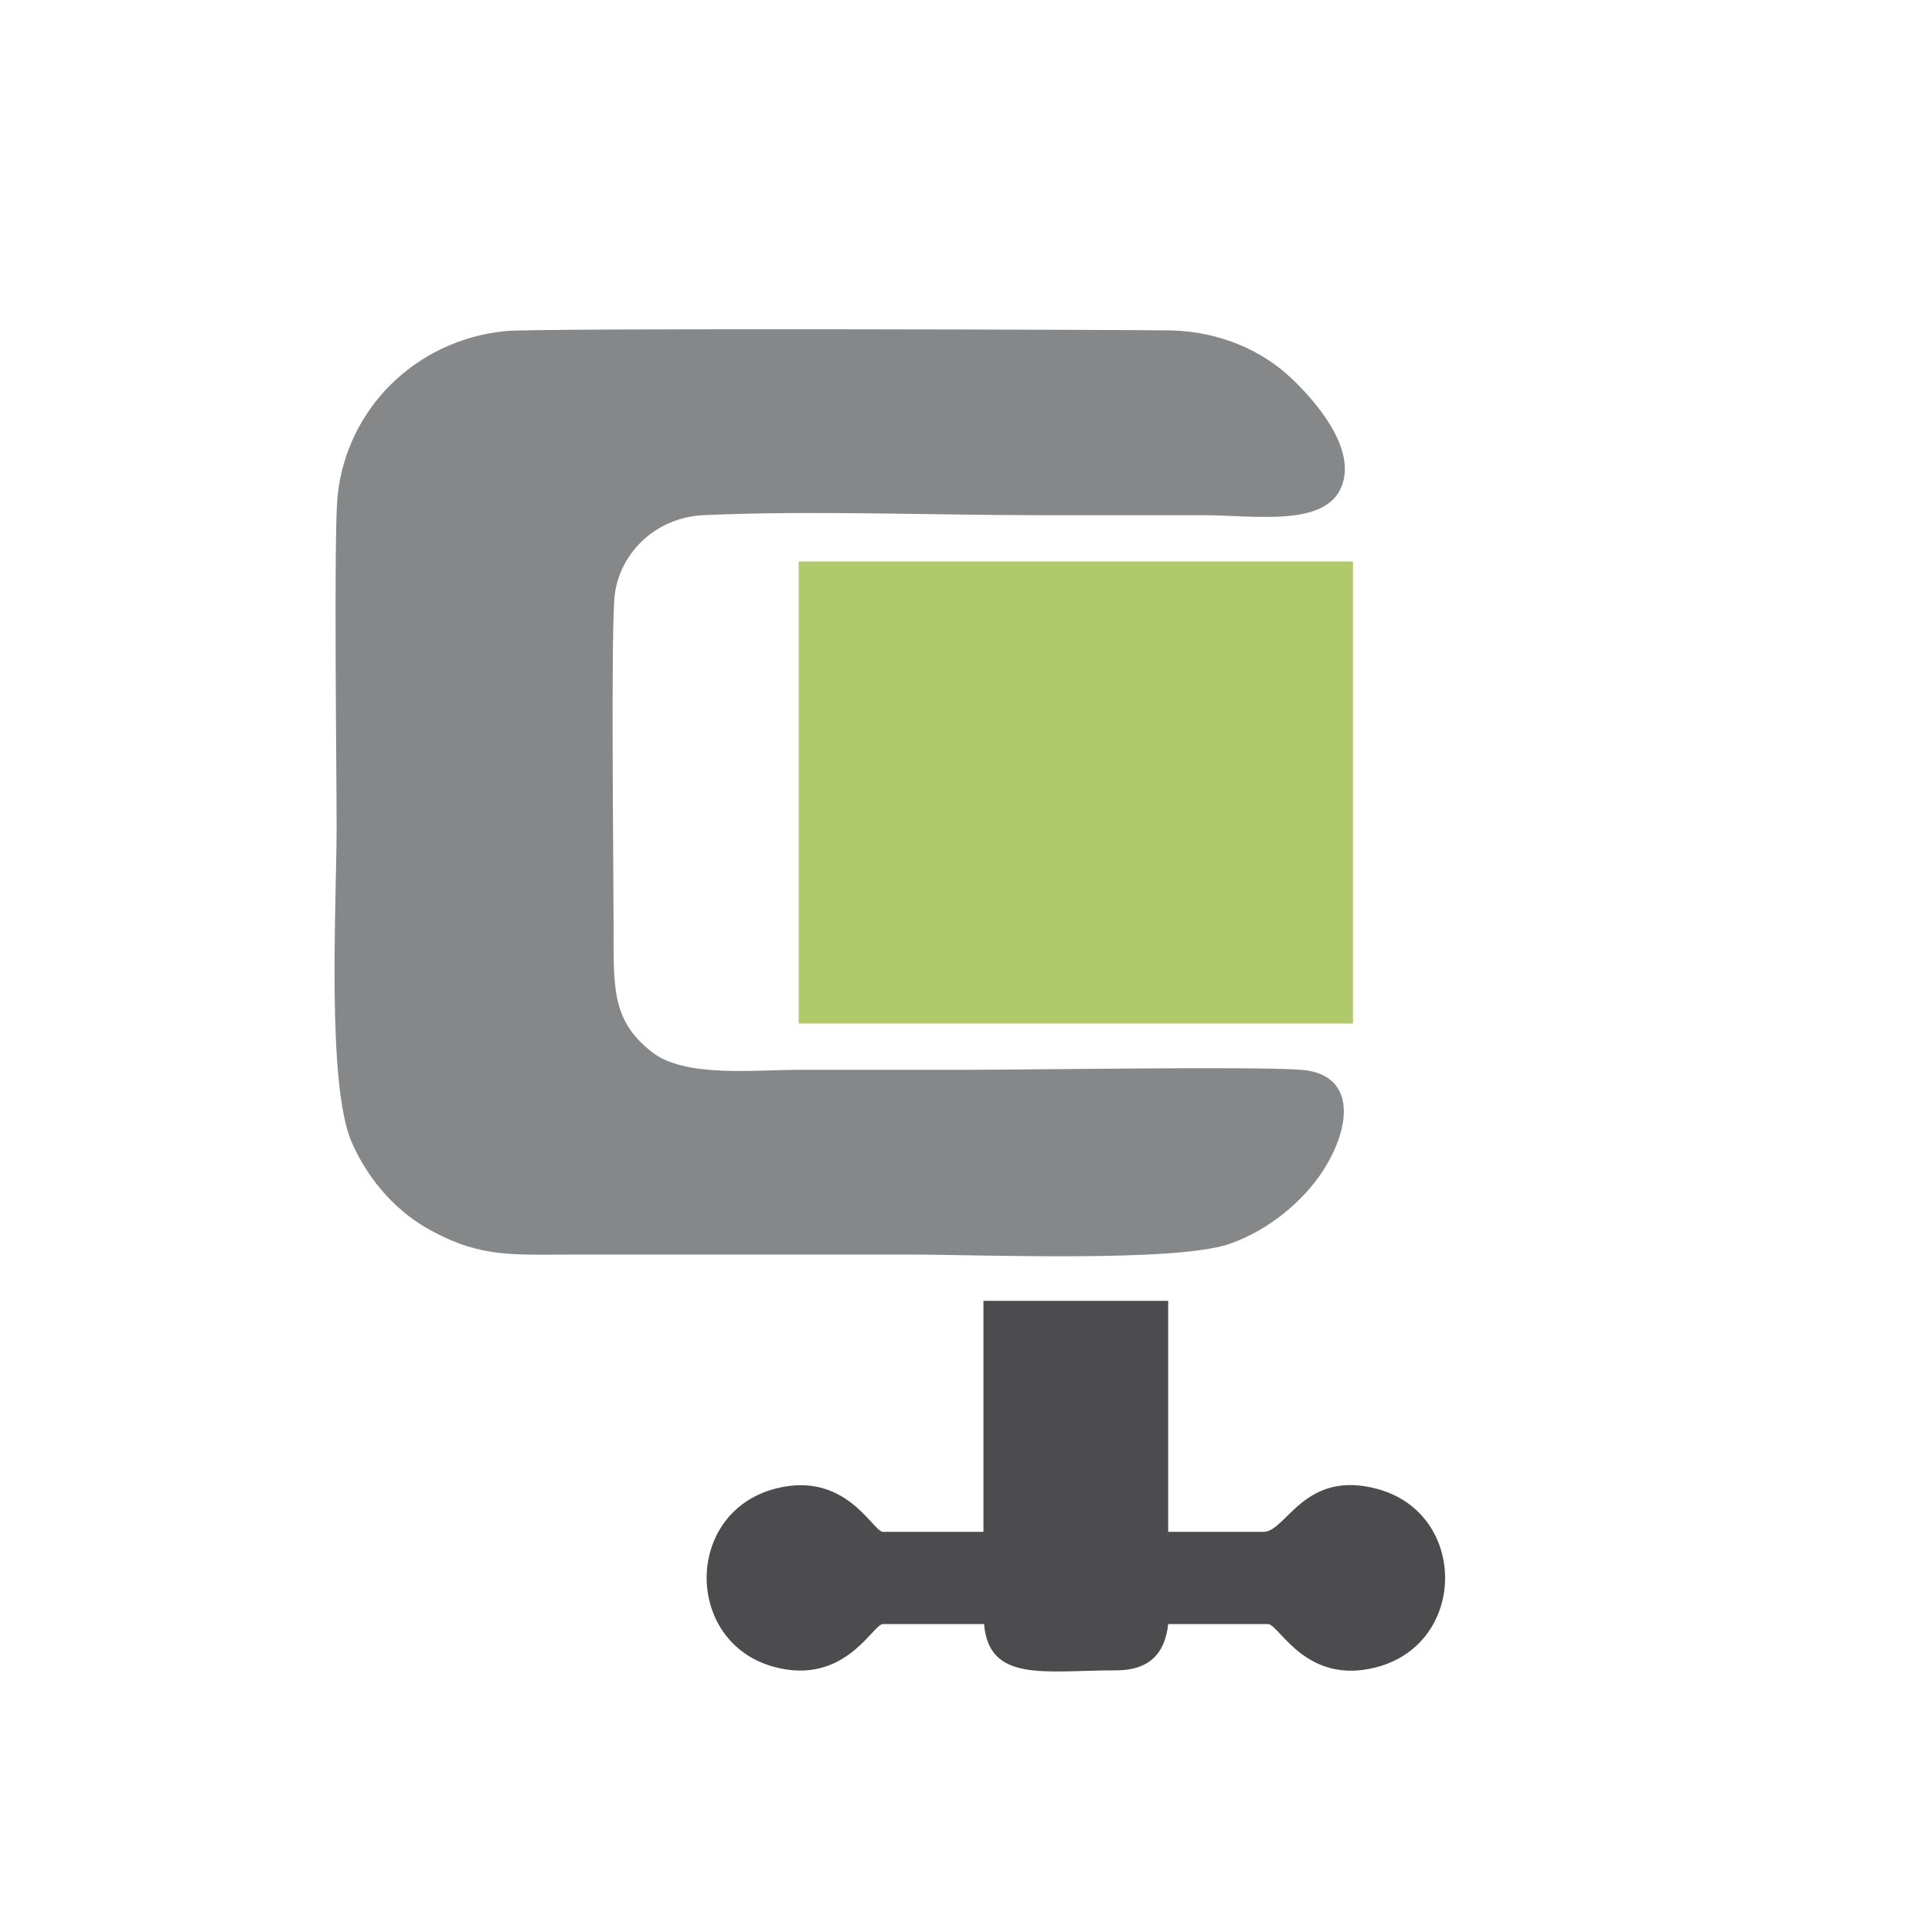
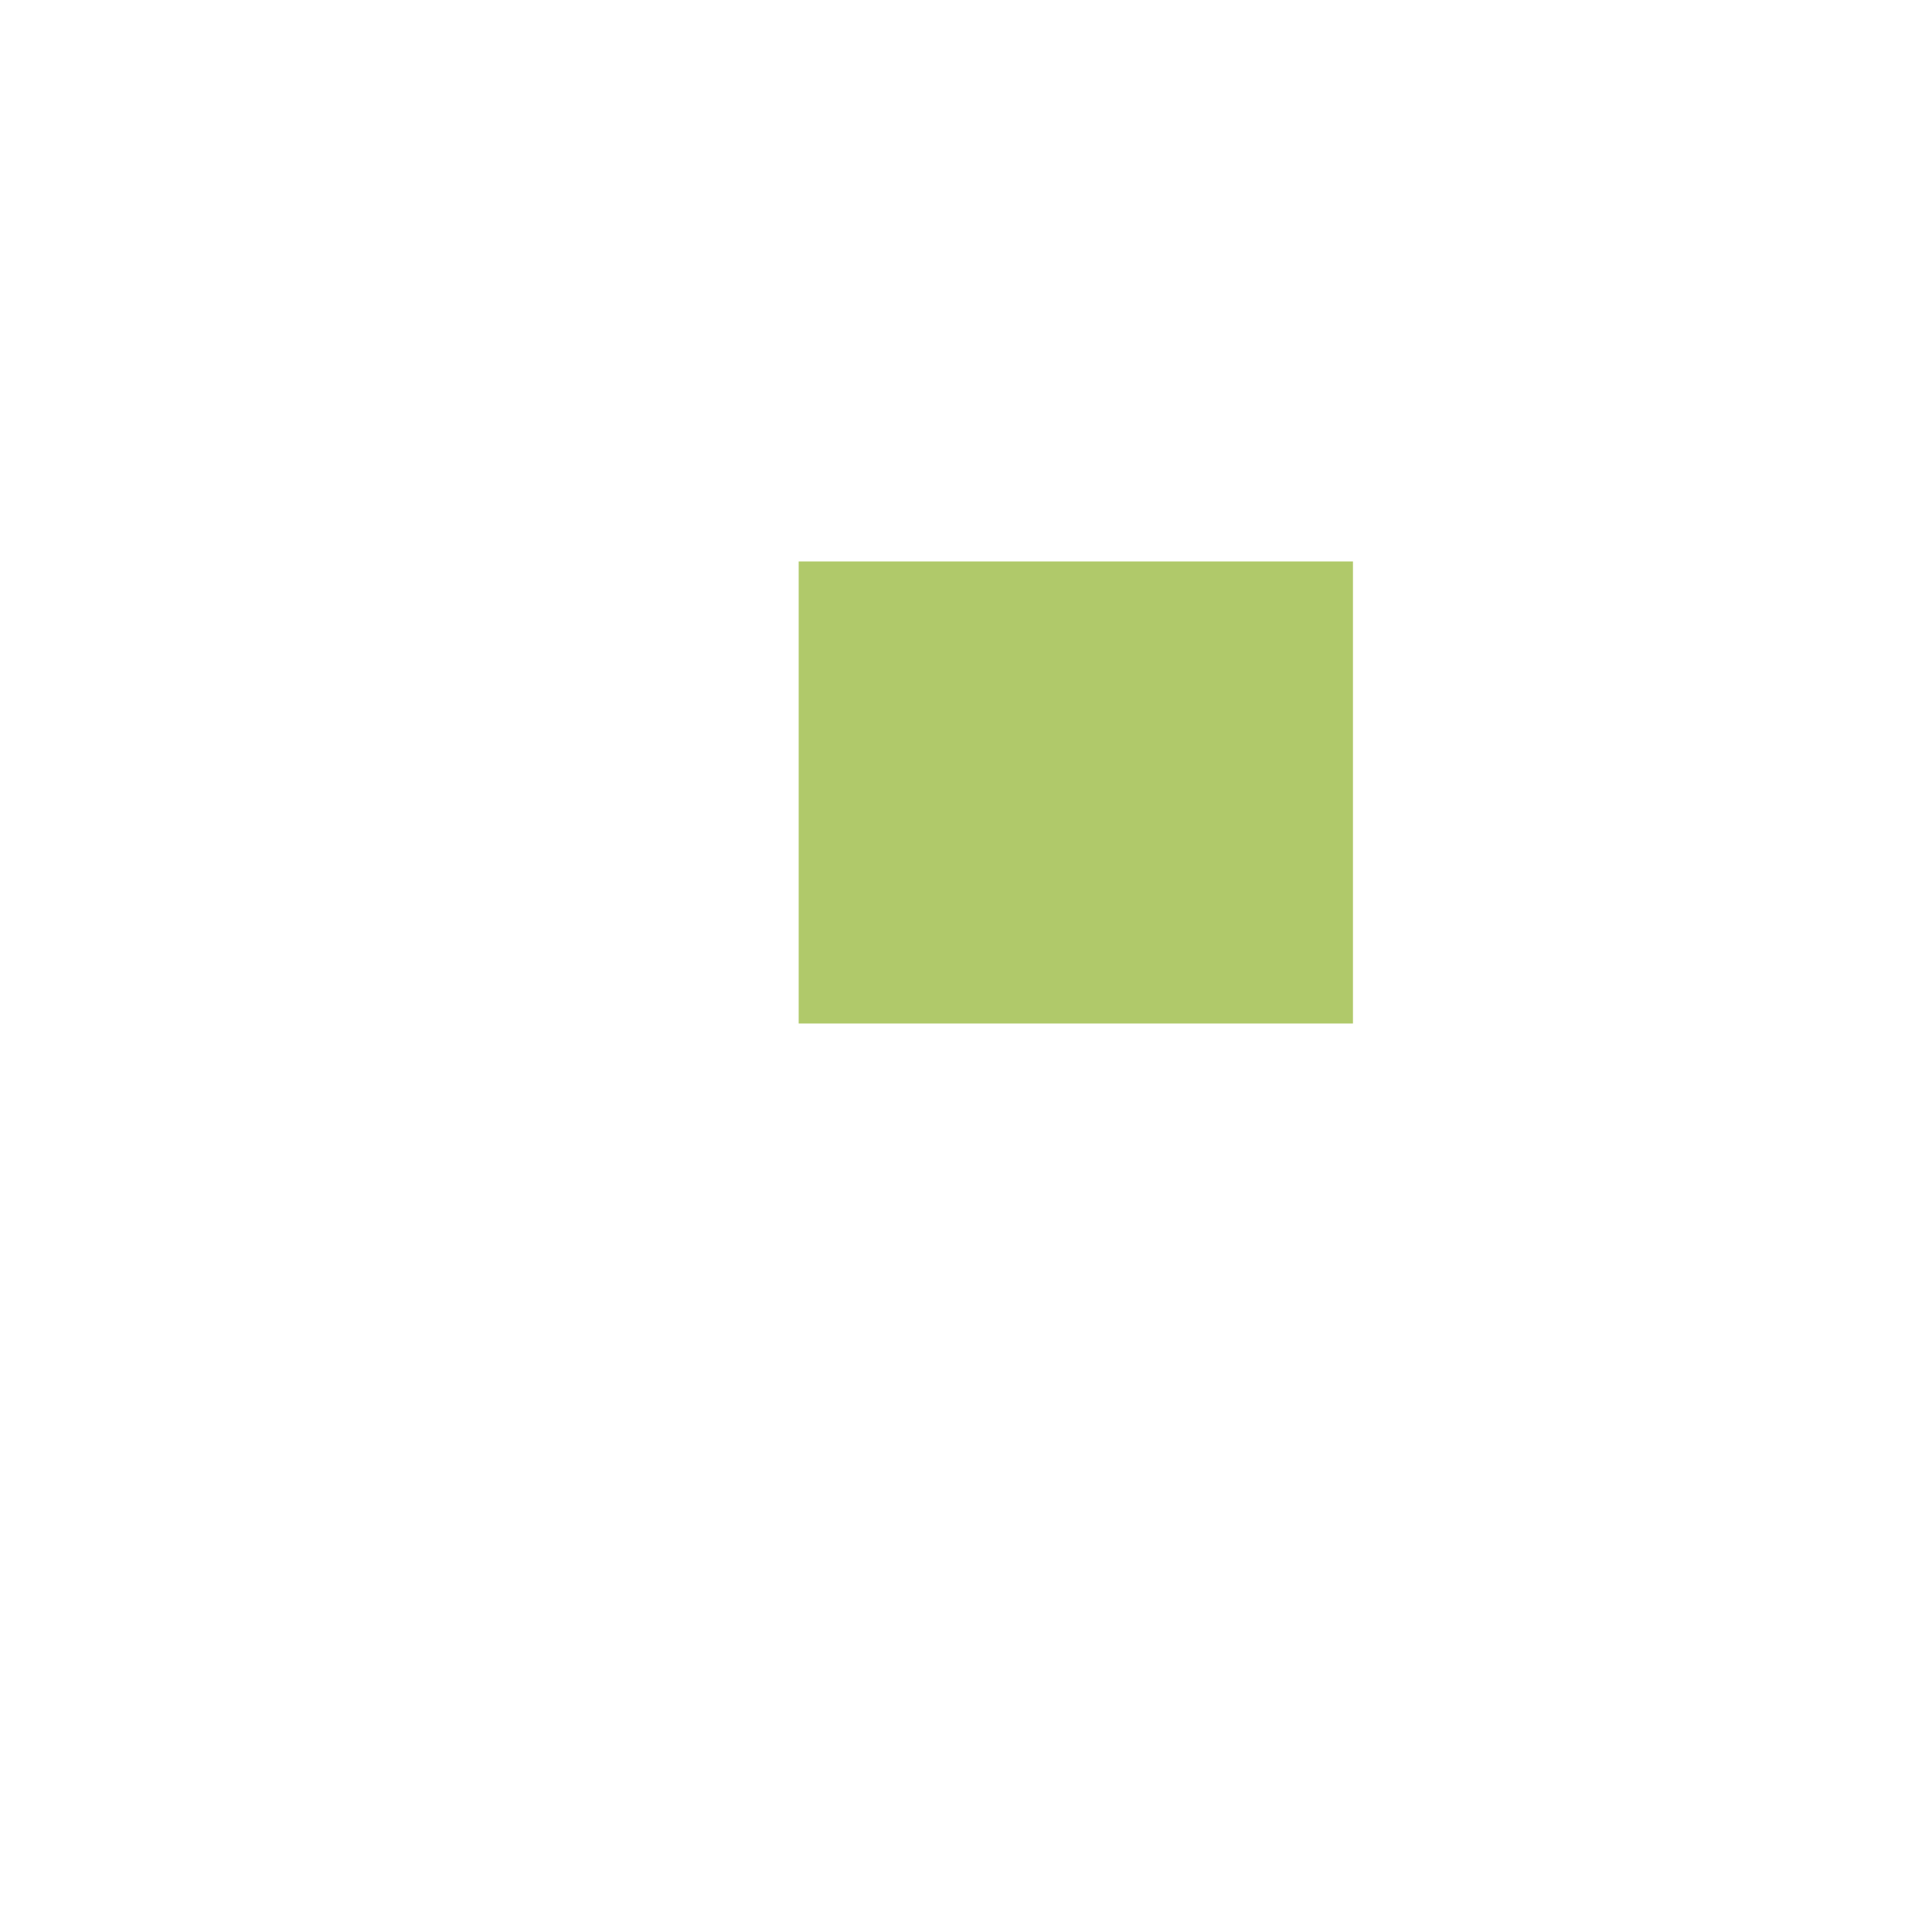
<svg xmlns="http://www.w3.org/2000/svg" xml:space="preserve" width="262px" height="262px" version="1.1" style="shape-rendering:geometricPrecision; text-rendering:geometricPrecision; image-rendering:optimizeQuality; fill-rule:evenodd; clip-rule:evenodd" viewBox="0 0 59.29 59.29">
  <defs>
    <style type="text/css">
   
    .fil3 {fill:none}
    .fil0 {fill:#858789}
    .fil2 {fill:#4C4B4D}
    .fil1 {fill:#B0C96A}
   
  </style>
  </defs>
  <g id="Layer_x0020_1">
-     <path class="fil0" d="M15.51 10.16c-2.73,0.27 -4.87,2.36 -5.15,5.06 -0.12,1.18 -0.03,8.36 -0.03,10.16 0,2.32 -0.32,7.96 0.48,9.71 0.53,1.19 1.41,2.14 2.45,2.69 1.53,0.83 2.54,0.72 4.42,0.72 3.4,0 6.8,0 10.19,0 2.18,0 8.21,0.25 9.87,-0.33 1.23,-0.43 2.26,-1.33 2.84,-2.21 0.92,-1.41 1.03,-3 -0.65,-3.13 -1.45,-0.11 -8.25,0 -10.28,0 -1.69,0 -3.37,0 -5.05,0 -1.48,0 -3.59,0.25 -4.6,-0.55 -1.24,-0.97 -1.17,-1.99 -1.17,-3.89 0,-1.58 -0.09,-9.28 0.04,-10.17 0.18,-1.3 1.29,-2.34 2.71,-2.41 3.28,-0.15 6.96,0 10.28,0 1.69,0 3.37,0 5.05,0 1.59,0 3.76,0.38 4.26,-0.88 0.51,-1.27 -1.04,-2.85 -1.55,-3.33 -0.84,-0.8 -2.12,-1.42 -3.68,-1.46 -0.87,-0.02 -19.4,-0.08 -20.43,0.02z" />
+     <path class="fil0" d="M15.51 10.16z" />
    <polygon class="fil1" points="24.51,31.41 41.52,31.41 41.52,17.23 24.51,17.23 " />
-     <path class="fil2" d="M30.18 47.01l-3.1 0c-0.33,-0.08 -1.16,-1.87 -3.27,-1.33 -2.82,0.72 -2.82,4.71 -0.07,5.47 2.15,0.59 3.01,-1.24 3.34,-1.31l3.12 0c0.15,1.81 1.88,1.42 4.06,1.42 0.98,0 1.49,-0.49 1.59,-1.42l3.08 0c0.36,0.08 1.18,1.87 3.29,1.33 2.82,-0.72 2.83,-4.71 0.07,-5.47 -2.26,-0.63 -2.82,1.31 -3.51,1.31l-2.93 0 0 -7.09 -5.67 0 0 7.09z" />
    <rect class="fil3" width="59.29" height="59.29" />
  </g>
</svg>